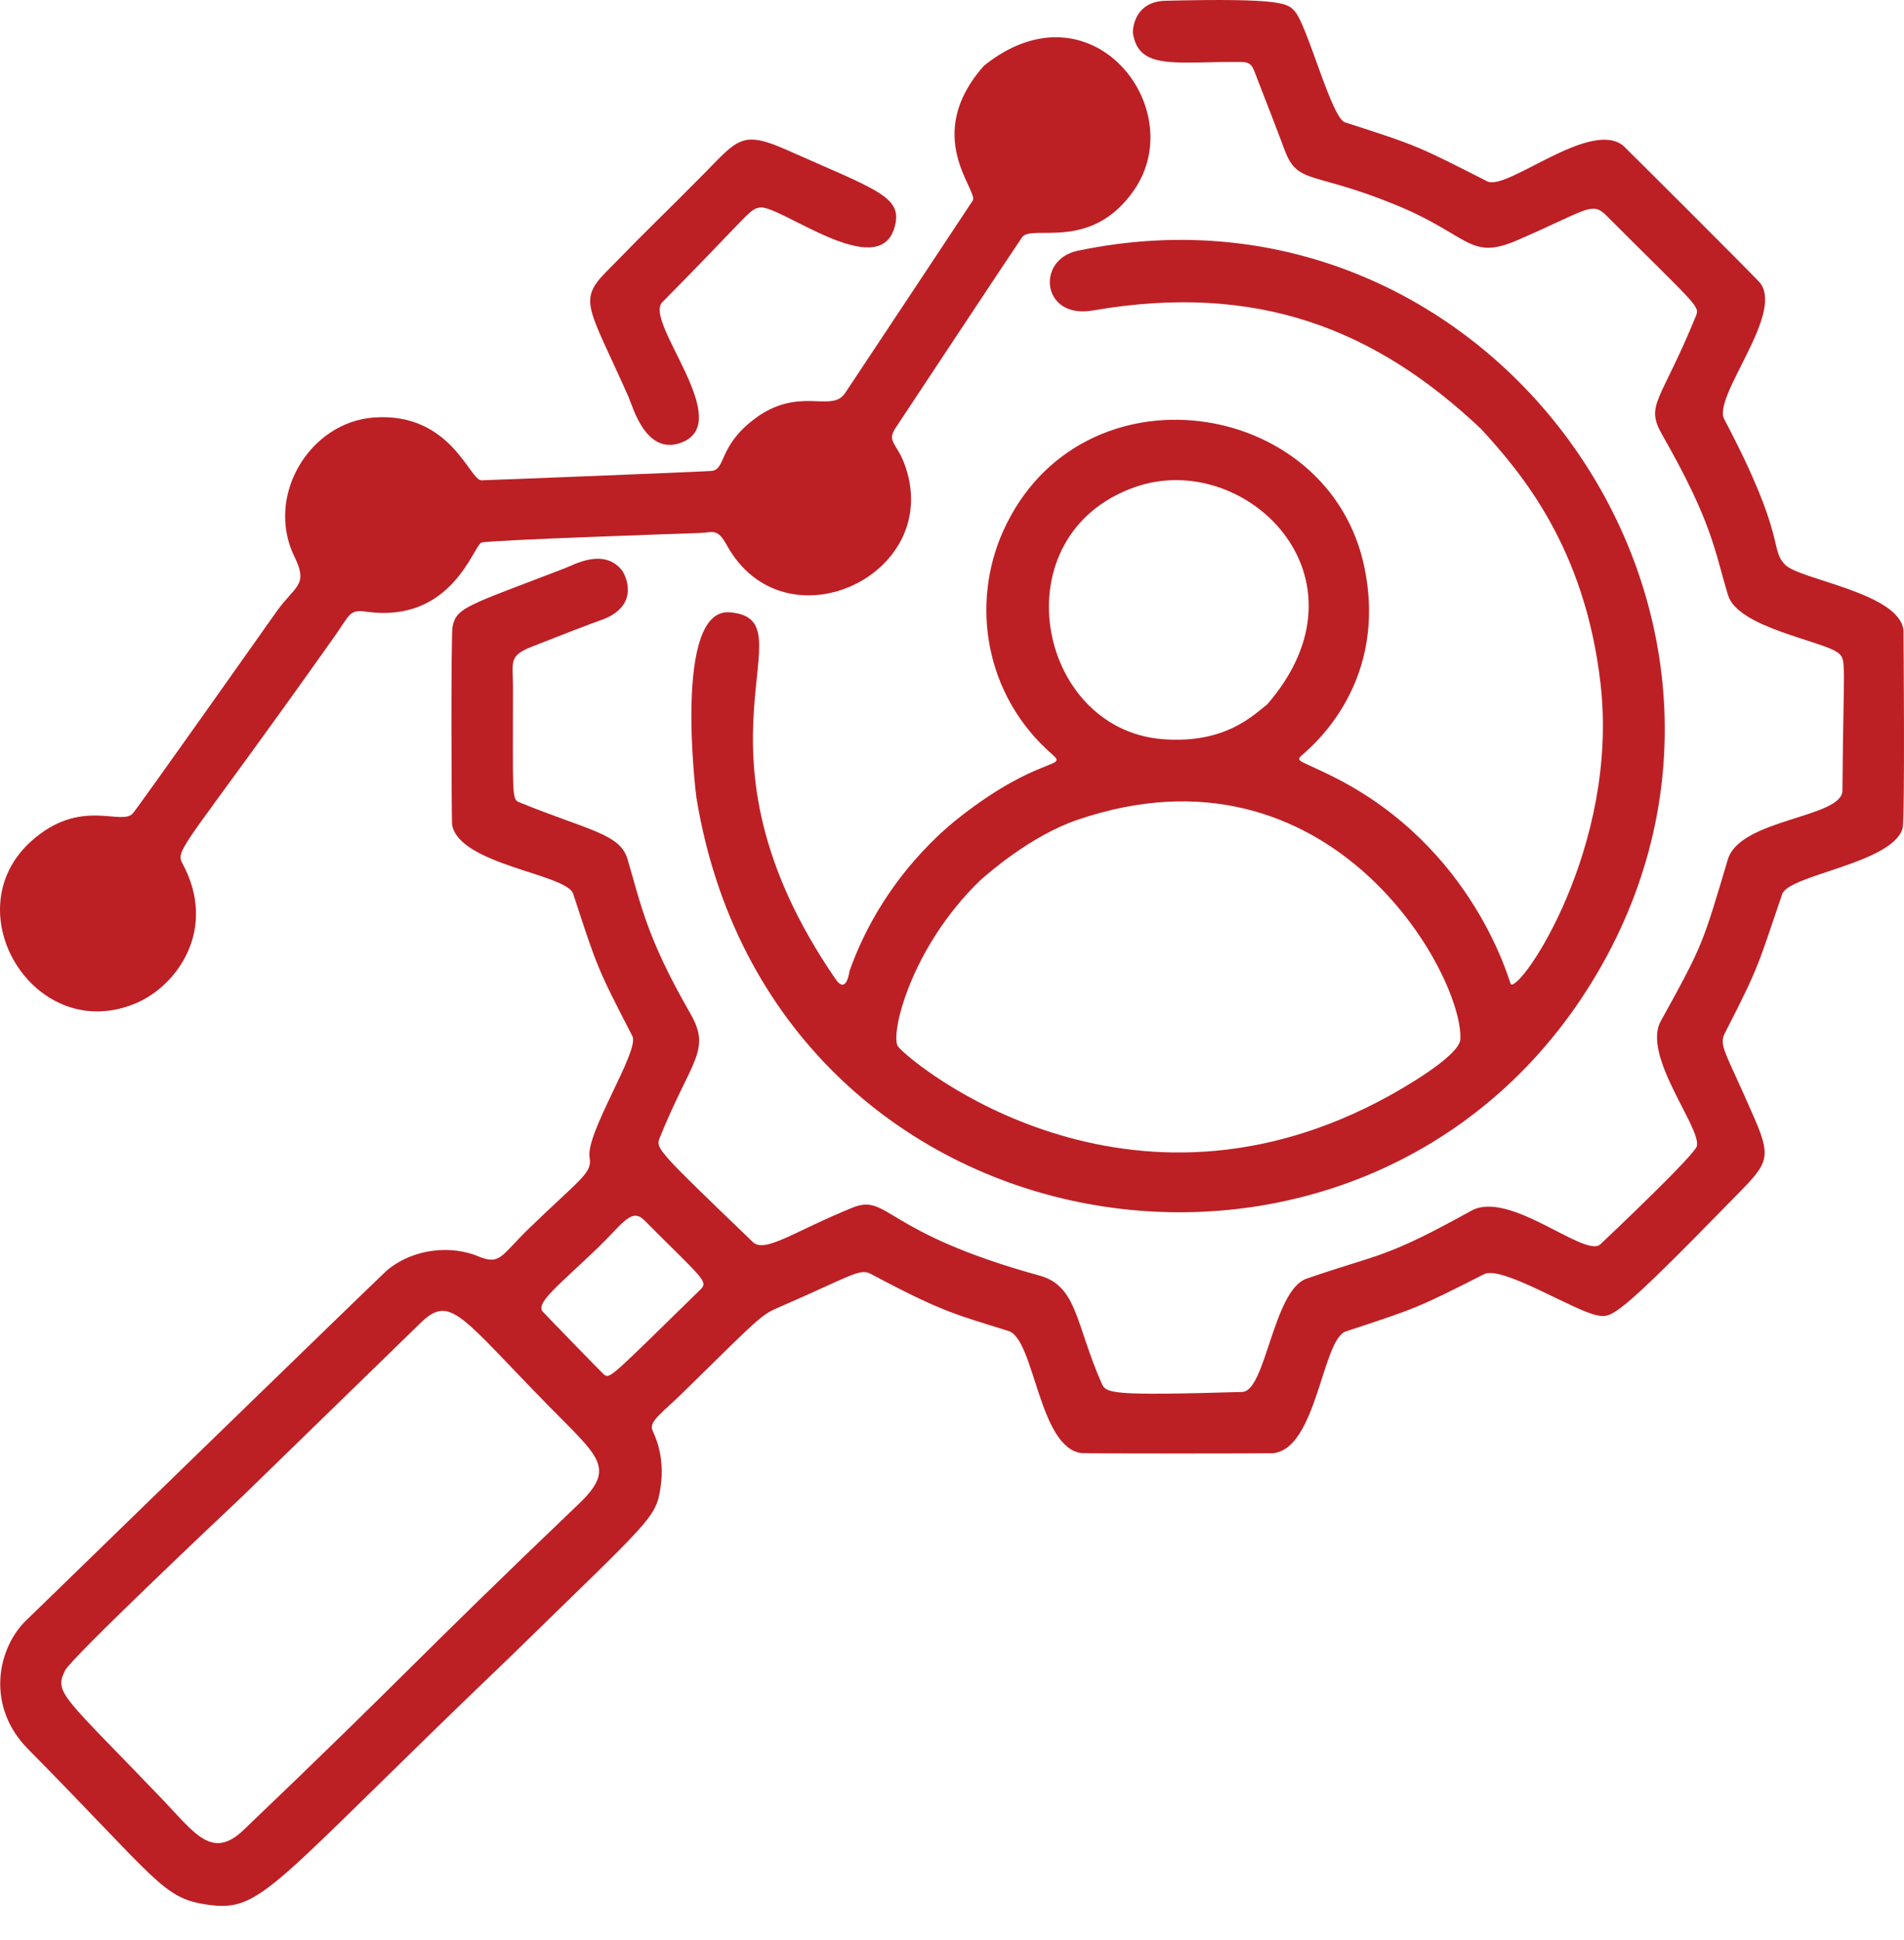
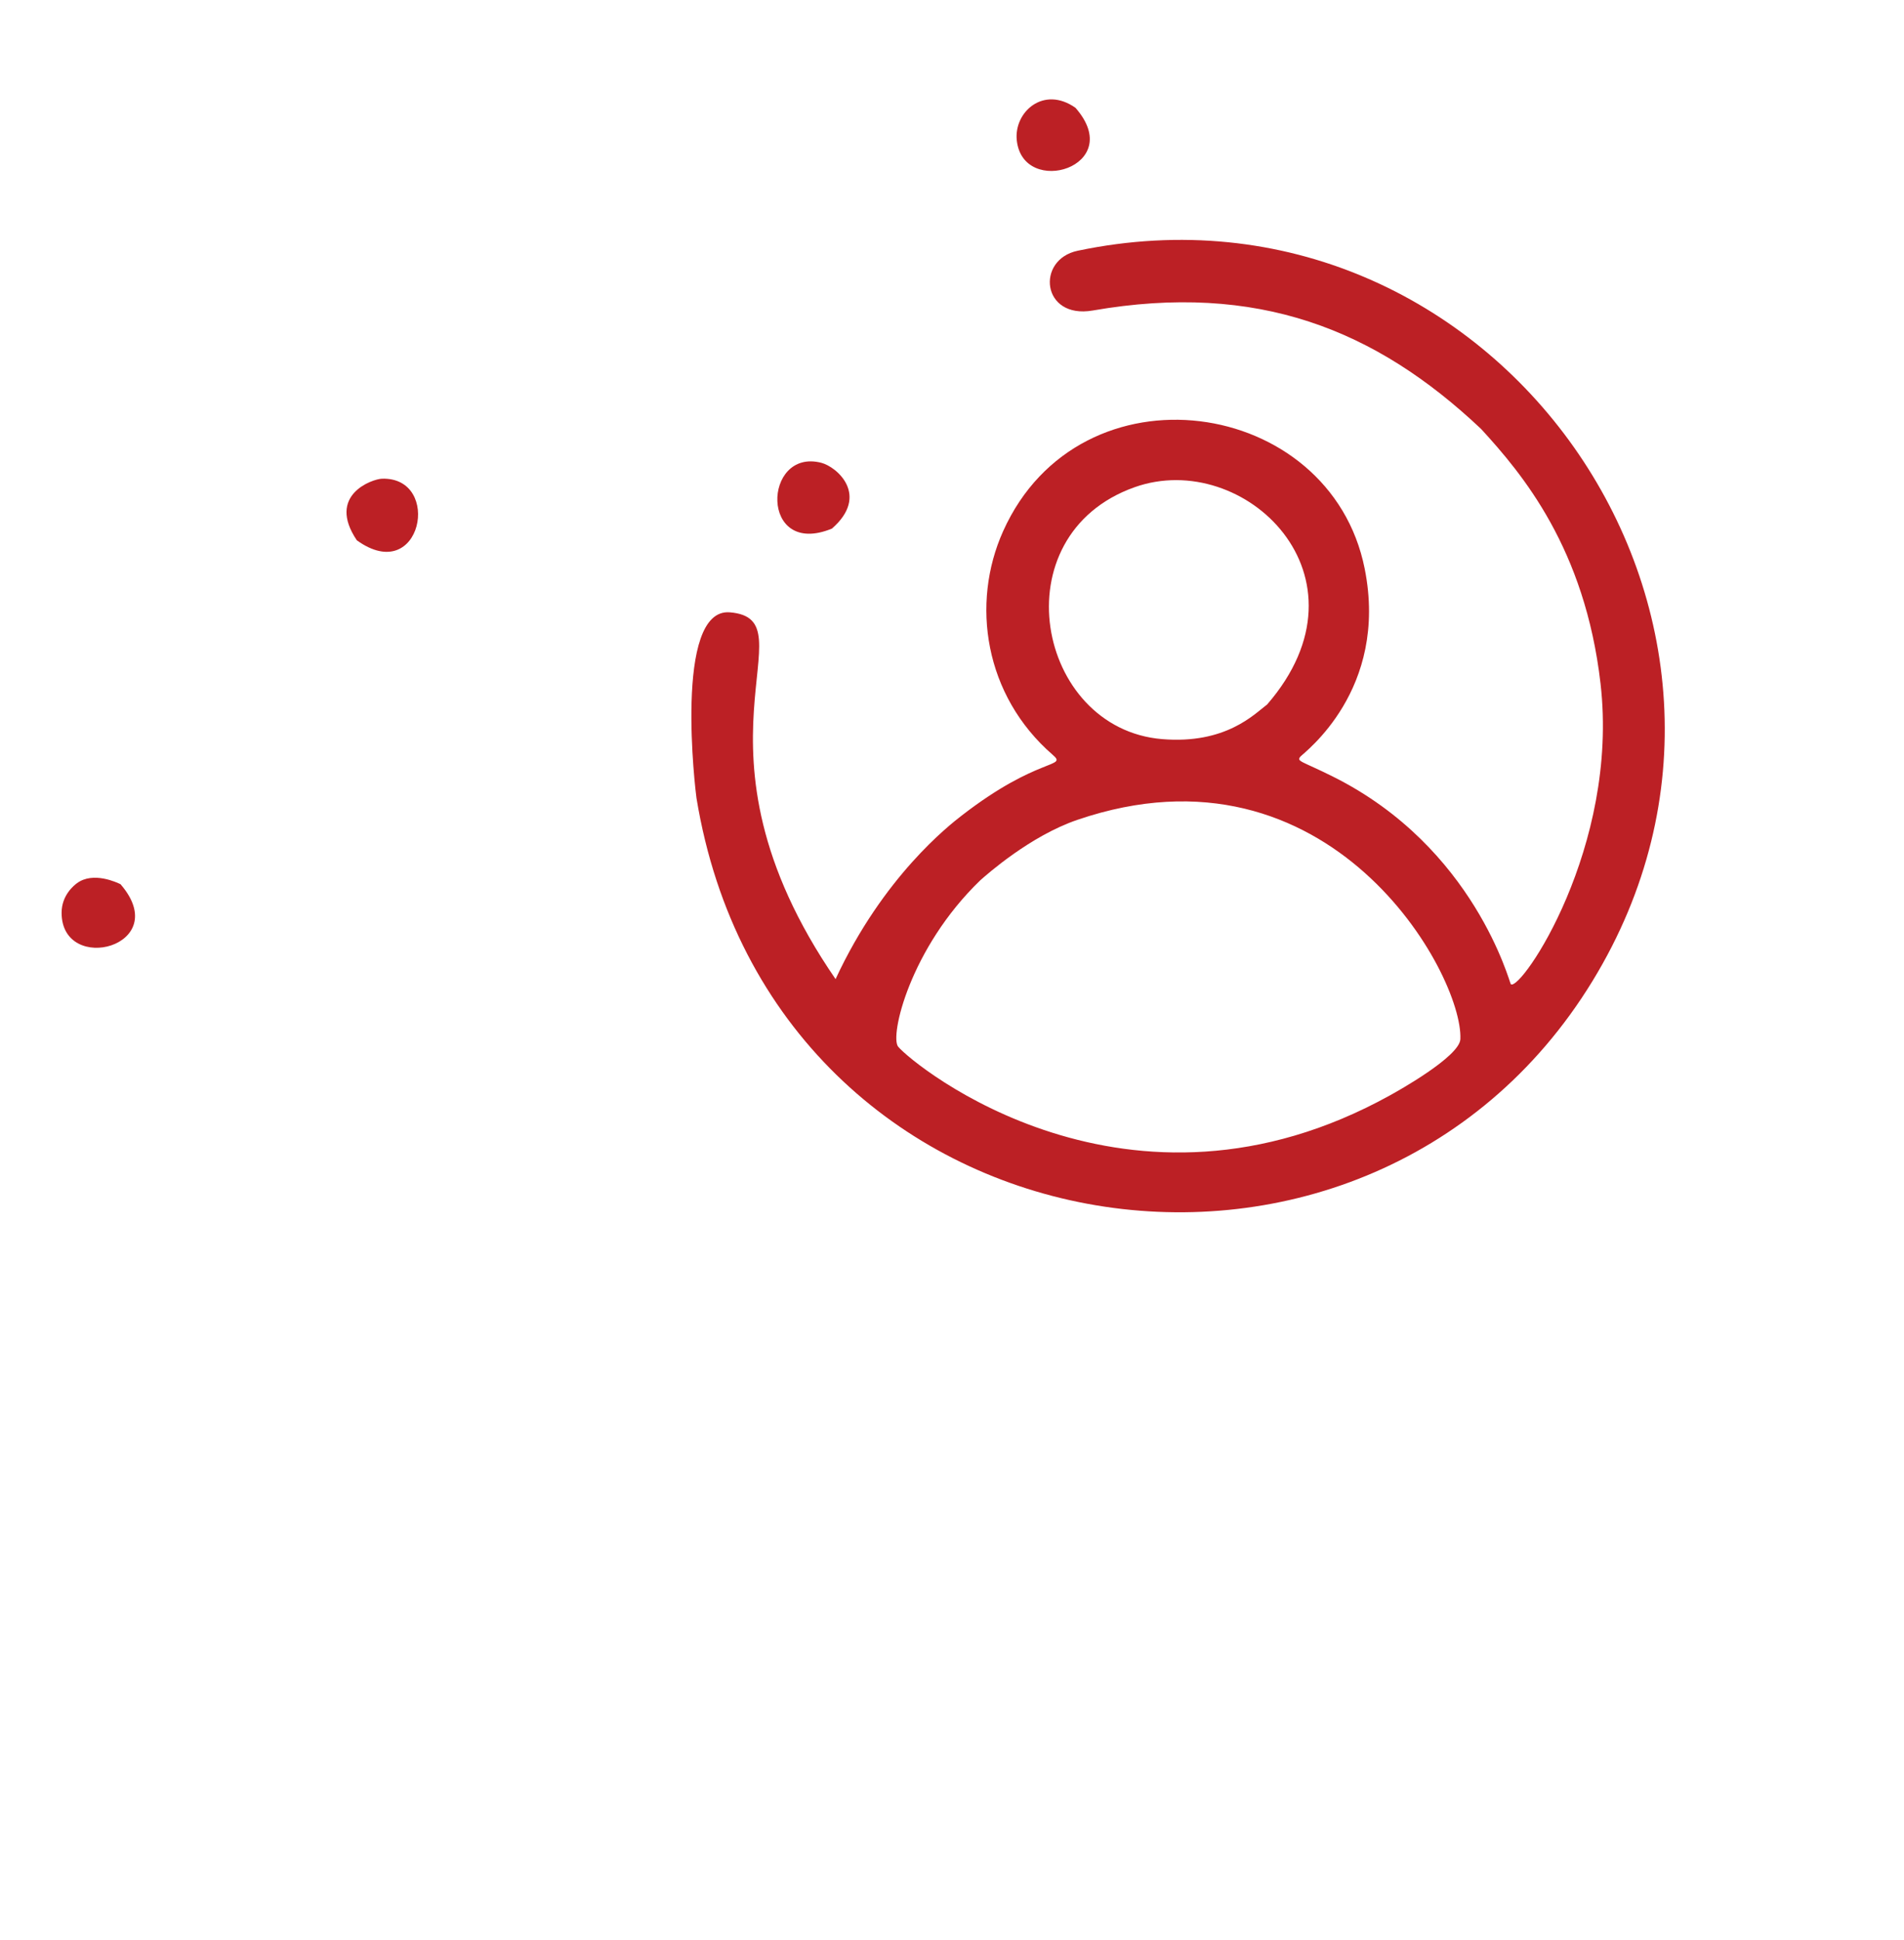
<svg xmlns="http://www.w3.org/2000/svg" width="54" height="55" viewBox="0 0 54 55" fill="none">
-   <path fill-rule="evenodd" clip-rule="evenodd" d="M14.467 46.969C7.578 53.56 7.445 54.232 5.841 53.986C4.605 53.796 4.462 53.294 0.795 49.581C-0.384 48.387 -0.09 46.799 0.689 45.985C0.694 45.98 10.841 36.12 10.978 36.008C11.765 35.359 12.836 35.311 13.555 35.61C14.194 35.875 14.195 35.605 15.003 34.823C16.46 33.411 16.803 33.259 16.722 32.813C16.599 32.128 18.146 29.781 17.936 29.374C16.931 27.426 16.94 27.428 16.256 25.336C16.072 24.773 13.025 24.517 12.822 23.38C12.807 23.294 12.784 18.014 12.836 17.759C12.947 17.209 13.285 17.161 16.031 16.104C16.286 16.006 17.11 15.534 17.626 16.15C17.735 16.28 18.165 17.131 17.128 17.548C16.965 17.613 16.959 17.593 15.078 18.334C14.412 18.597 14.549 18.768 14.549 19.482C14.549 22.577 14.508 22.655 14.731 22.745C16.704 23.546 17.585 23.635 17.797 24.353C18.177 25.638 18.344 26.585 19.575 28.723C20.189 29.788 19.603 30.04 18.708 32.261C18.59 32.555 18.657 32.617 21.349 35.206C21.694 35.537 22.501 34.914 24.172 34.236C25.202 33.819 25.012 34.93 29.488 36.161C30.556 36.456 30.508 37.548 31.241 39.207C31.37 39.499 31.453 39.569 35.231 39.458C35.903 39.438 36.107 36.572 37.057 36.246C39.188 35.513 39.256 35.689 41.727 34.321C42.814 33.719 44.959 35.678 45.389 35.272C45.616 35.058 48.058 32.749 48.124 32.491C48.258 31.972 46.56 29.925 47.102 28.945C48.311 26.763 48.289 26.753 49.004 24.363C49.35 23.205 52.248 23.187 52.254 22.41C52.281 18.78 52.38 18.712 52.14 18.513C51.731 18.173 49.294 17.802 49.011 16.876C48.625 15.61 48.578 14.839 47.146 12.332C46.646 11.458 47.097 11.416 48.101 8.951C48.215 8.67 48.094 8.646 45.562 6.114C45.147 5.7 45.045 5.936 43.041 6.806C41.665 7.403 41.699 6.672 39.574 5.804C37.239 4.85 36.821 5.234 36.448 4.292C36.376 4.11 36.39 4.11 35.574 2.017C35.52 1.879 35.459 1.762 35.233 1.758C33.391 1.731 32.296 2.022 32.131 0.937C32.121 0.873 32.144 0.042 33.059 0.021C36.379 -0.058 36.521 0.098 36.718 0.316C37.085 0.721 37.758 3.344 38.145 3.468C40.238 4.139 40.227 4.151 42.181 5.141C42.736 5.422 45.094 3.373 46.036 4.129C46.076 4.161 49.822 7.891 49.924 8.027C50.596 8.922 48.562 11.242 48.903 11.886C50.697 15.284 50.171 15.537 50.63 16.009C51.043 16.435 53.85 16.8 53.984 17.856C53.987 17.883 54.031 23.247 53.959 23.486C53.664 24.477 50.736 24.794 50.545 25.347C49.872 27.301 49.932 27.32 48.932 29.262C48.733 29.648 48.915 29.752 49.771 31.73C50.273 32.888 50.101 33.011 49.17 33.964C45.833 37.383 45.711 37.361 45.31 37.288C44.636 37.165 42.601 35.861 42.087 36.121C40.19 37.084 40.192 37.075 38.171 37.742C37.493 37.966 37.352 41.078 36.099 41.195C36.008 41.203 30.813 41.209 30.673 41.191C29.457 41.04 29.344 37.965 28.605 37.731C27.12 37.261 26.786 37.224 24.692 36.109C24.38 35.943 24.103 36.187 22.11 37.05C21.56 37.288 21.573 37.317 19.351 39.493C18.796 40.036 18.416 40.282 18.497 40.529C18.521 40.605 18.872 41.2 18.737 42.142C18.608 43.045 18.484 43.044 14.467 46.969L6.877 42.415C6.466 42.802 2.023 46.991 1.844 47.355C1.527 47.996 1.787 48.065 4.59 50.99C5.52 51.96 6.009 52.734 6.905 51.878C11.703 47.295 11.616 47.215 16.415 42.632C17.483 41.612 16.985 41.304 15.588 39.882C13.069 37.316 12.78 36.674 11.932 37.498C10.247 39.137 8.562 40.776 6.877 42.415L14.467 46.969L16.961 35.367C15.835 36.445 15.227 36.904 15.377 37.163C15.389 37.185 17.093 38.94 17.14 38.972C17.306 39.087 17.361 39.002 19.876 36.544C20.103 36.322 19.88 36.205 18.276 34.593C17.91 34.226 17.665 34.683 16.961 35.367L14.467 46.969L14.467 46.969Z" fill="#BC2025" />
-   <path fill-rule="evenodd" clip-rule="evenodd" d="M42.007 12.161C39.017 9.338 35.666 7.991 30.992 8.802C29.541 9.054 29.372 7.358 30.564 7.108C42.342 4.639 51.449 17.529 45.167 27.807C38.675 38.429 21.907 35.755 19.753 22.622C19.731 22.489 19.089 17.225 20.7 17.358C23.058 17.553 19.157 21.154 23.698 27.755C24.012 28.211 24.089 27.538 24.096 27.518C25.048 24.843 26.932 23.385 27.275 23.119C29.451 21.435 30.289 21.771 29.856 21.397C27.915 19.715 27.531 17.106 28.449 15.06C30.628 10.208 37.728 11.241 38.704 16.119C39.394 19.564 36.973 21.34 36.88 21.449C36.763 21.587 36.918 21.572 37.811 22.018C41.829 24.025 42.816 27.879 42.85 27.902C43.141 28.097 45.927 24.017 45.393 19.376C44.952 15.545 43.176 13.435 42.007 12.161L27.799 24.957C25.804 26.883 25.228 29.38 25.474 29.672C25.926 30.209 32.002 35.169 39.435 31.043C39.612 30.945 41.396 29.955 41.418 29.457C41.498 27.623 37.73 20.792 30.554 23.241C29.215 23.699 27.993 24.785 27.799 24.957L42.007 12.161L35.938 19.97C39.08 16.346 35.288 12.71 32.182 13.81C28.335 15.173 29.394 20.657 32.958 20.952C34.763 21.101 35.57 20.247 35.938 19.97L42.007 12.161L42.007 12.161Z" fill="#BC2025" />
-   <path fill-rule="evenodd" clip-rule="evenodd" d="M27.909 1.861C30.934 -0.567 33.755 3.055 32.174 5.373C30.956 7.159 29.267 6.344 28.99 6.723C28.875 6.88 25.685 11.699 25.399 12.132C25.148 12.511 25.425 12.569 25.634 13.106C26.86 16.265 22.265 18.443 20.615 15.457C20.338 14.957 20.227 15.097 19.831 15.11C19.337 15.127 13.894 15.31 13.658 15.38C13.432 15.447 12.829 17.681 10.393 17.34C9.904 17.272 9.93 17.416 9.488 18.041C5.23 24.053 4.952 24.066 5.176 24.48C6.177 26.331 5.031 27.934 3.871 28.432C1.009 29.661 -1.344 25.851 0.883 23.848C2.292 22.581 3.457 23.435 3.772 23.051C4.005 22.767 7.515 17.801 7.838 17.343C8.363 16.6 8.756 16.604 8.354 15.788C7.509 14.07 8.775 11.958 10.619 11.834C12.788 11.688 13.313 13.611 13.652 13.615C13.754 13.616 19.662 13.383 20.164 13.351C20.594 13.323 20.363 12.675 21.36 11.904C22.649 10.907 23.578 11.728 23.968 11.143C24.992 9.604 27.562 5.729 27.588 5.686C27.76 5.403 26.133 3.855 27.909 1.861L27.909 1.861Z" fill="#BC2025" />
-   <path fill-rule="evenodd" clip-rule="evenodd" d="M17.179 7.72C18.684 6.179 18.697 6.207 19.939 4.951C20.919 3.961 21.027 3.679 22.303 4.246C24.919 5.409 25.636 5.579 25.363 6.47C24.895 7.998 22.122 5.813 21.561 5.882C21.254 5.919 21.3 6.023 18.785 8.566C18.238 9.119 20.912 11.995 19.296 12.557C18.306 12.902 17.943 11.514 17.831 11.263C16.706 8.73 16.383 8.534 17.179 7.72L17.179 7.72Z" fill="#BC2025" />
+   <path fill-rule="evenodd" clip-rule="evenodd" d="M42.007 12.161C39.017 9.338 35.666 7.991 30.992 8.802C29.541 9.054 29.372 7.358 30.564 7.108C42.342 4.639 51.449 17.529 45.167 27.807C38.675 38.429 21.907 35.755 19.753 22.622C19.731 22.489 19.089 17.225 20.7 17.358C23.058 17.553 19.157 21.154 23.698 27.755C25.048 24.843 26.932 23.385 27.275 23.119C29.451 21.435 30.289 21.771 29.856 21.397C27.915 19.715 27.531 17.106 28.449 15.06C30.628 10.208 37.728 11.241 38.704 16.119C39.394 19.564 36.973 21.34 36.88 21.449C36.763 21.587 36.918 21.572 37.811 22.018C41.829 24.025 42.816 27.879 42.85 27.902C43.141 28.097 45.927 24.017 45.393 19.376C44.952 15.545 43.176 13.435 42.007 12.161L27.799 24.957C25.804 26.883 25.228 29.38 25.474 29.672C25.926 30.209 32.002 35.169 39.435 31.043C39.612 30.945 41.396 29.955 41.418 29.457C41.498 27.623 37.73 20.792 30.554 23.241C29.215 23.699 27.993 24.785 27.799 24.957L42.007 12.161L35.938 19.97C39.08 16.346 35.288 12.71 32.182 13.81C28.335 15.173 29.394 20.657 32.958 20.952C34.763 21.101 35.57 20.247 35.938 19.97L42.007 12.161L42.007 12.161Z" fill="#BC2025" />
  <path fill-rule="evenodd" clip-rule="evenodd" d="M3.418 25.065C4.94 26.823 1.755 27.656 1.747 25.879C1.745 25.366 2.118 25.085 2.178 25.04C2.641 24.691 3.329 25.022 3.418 25.065Z" fill="#BC2025" />
  <path fill-rule="evenodd" clip-rule="evenodd" d="M30.502 3.056C31.968 4.727 29.008 5.617 28.837 3.975C28.754 3.181 29.592 2.416 30.502 3.056Z" fill="#BC2025" />
  <path fill-rule="evenodd" clip-rule="evenodd" d="M10.12 15.316C9.252 14.029 10.563 13.578 10.834 13.57C12.558 13.517 11.958 16.639 10.12 15.316Z" fill="#BC2025" />
  <path fill-rule="evenodd" clip-rule="evenodd" d="M23.595 14.984C21.535 15.831 21.628 12.691 23.293 13.119C23.737 13.233 24.672 14.044 23.595 14.984Z" fill="#BC2025" />
</svg>